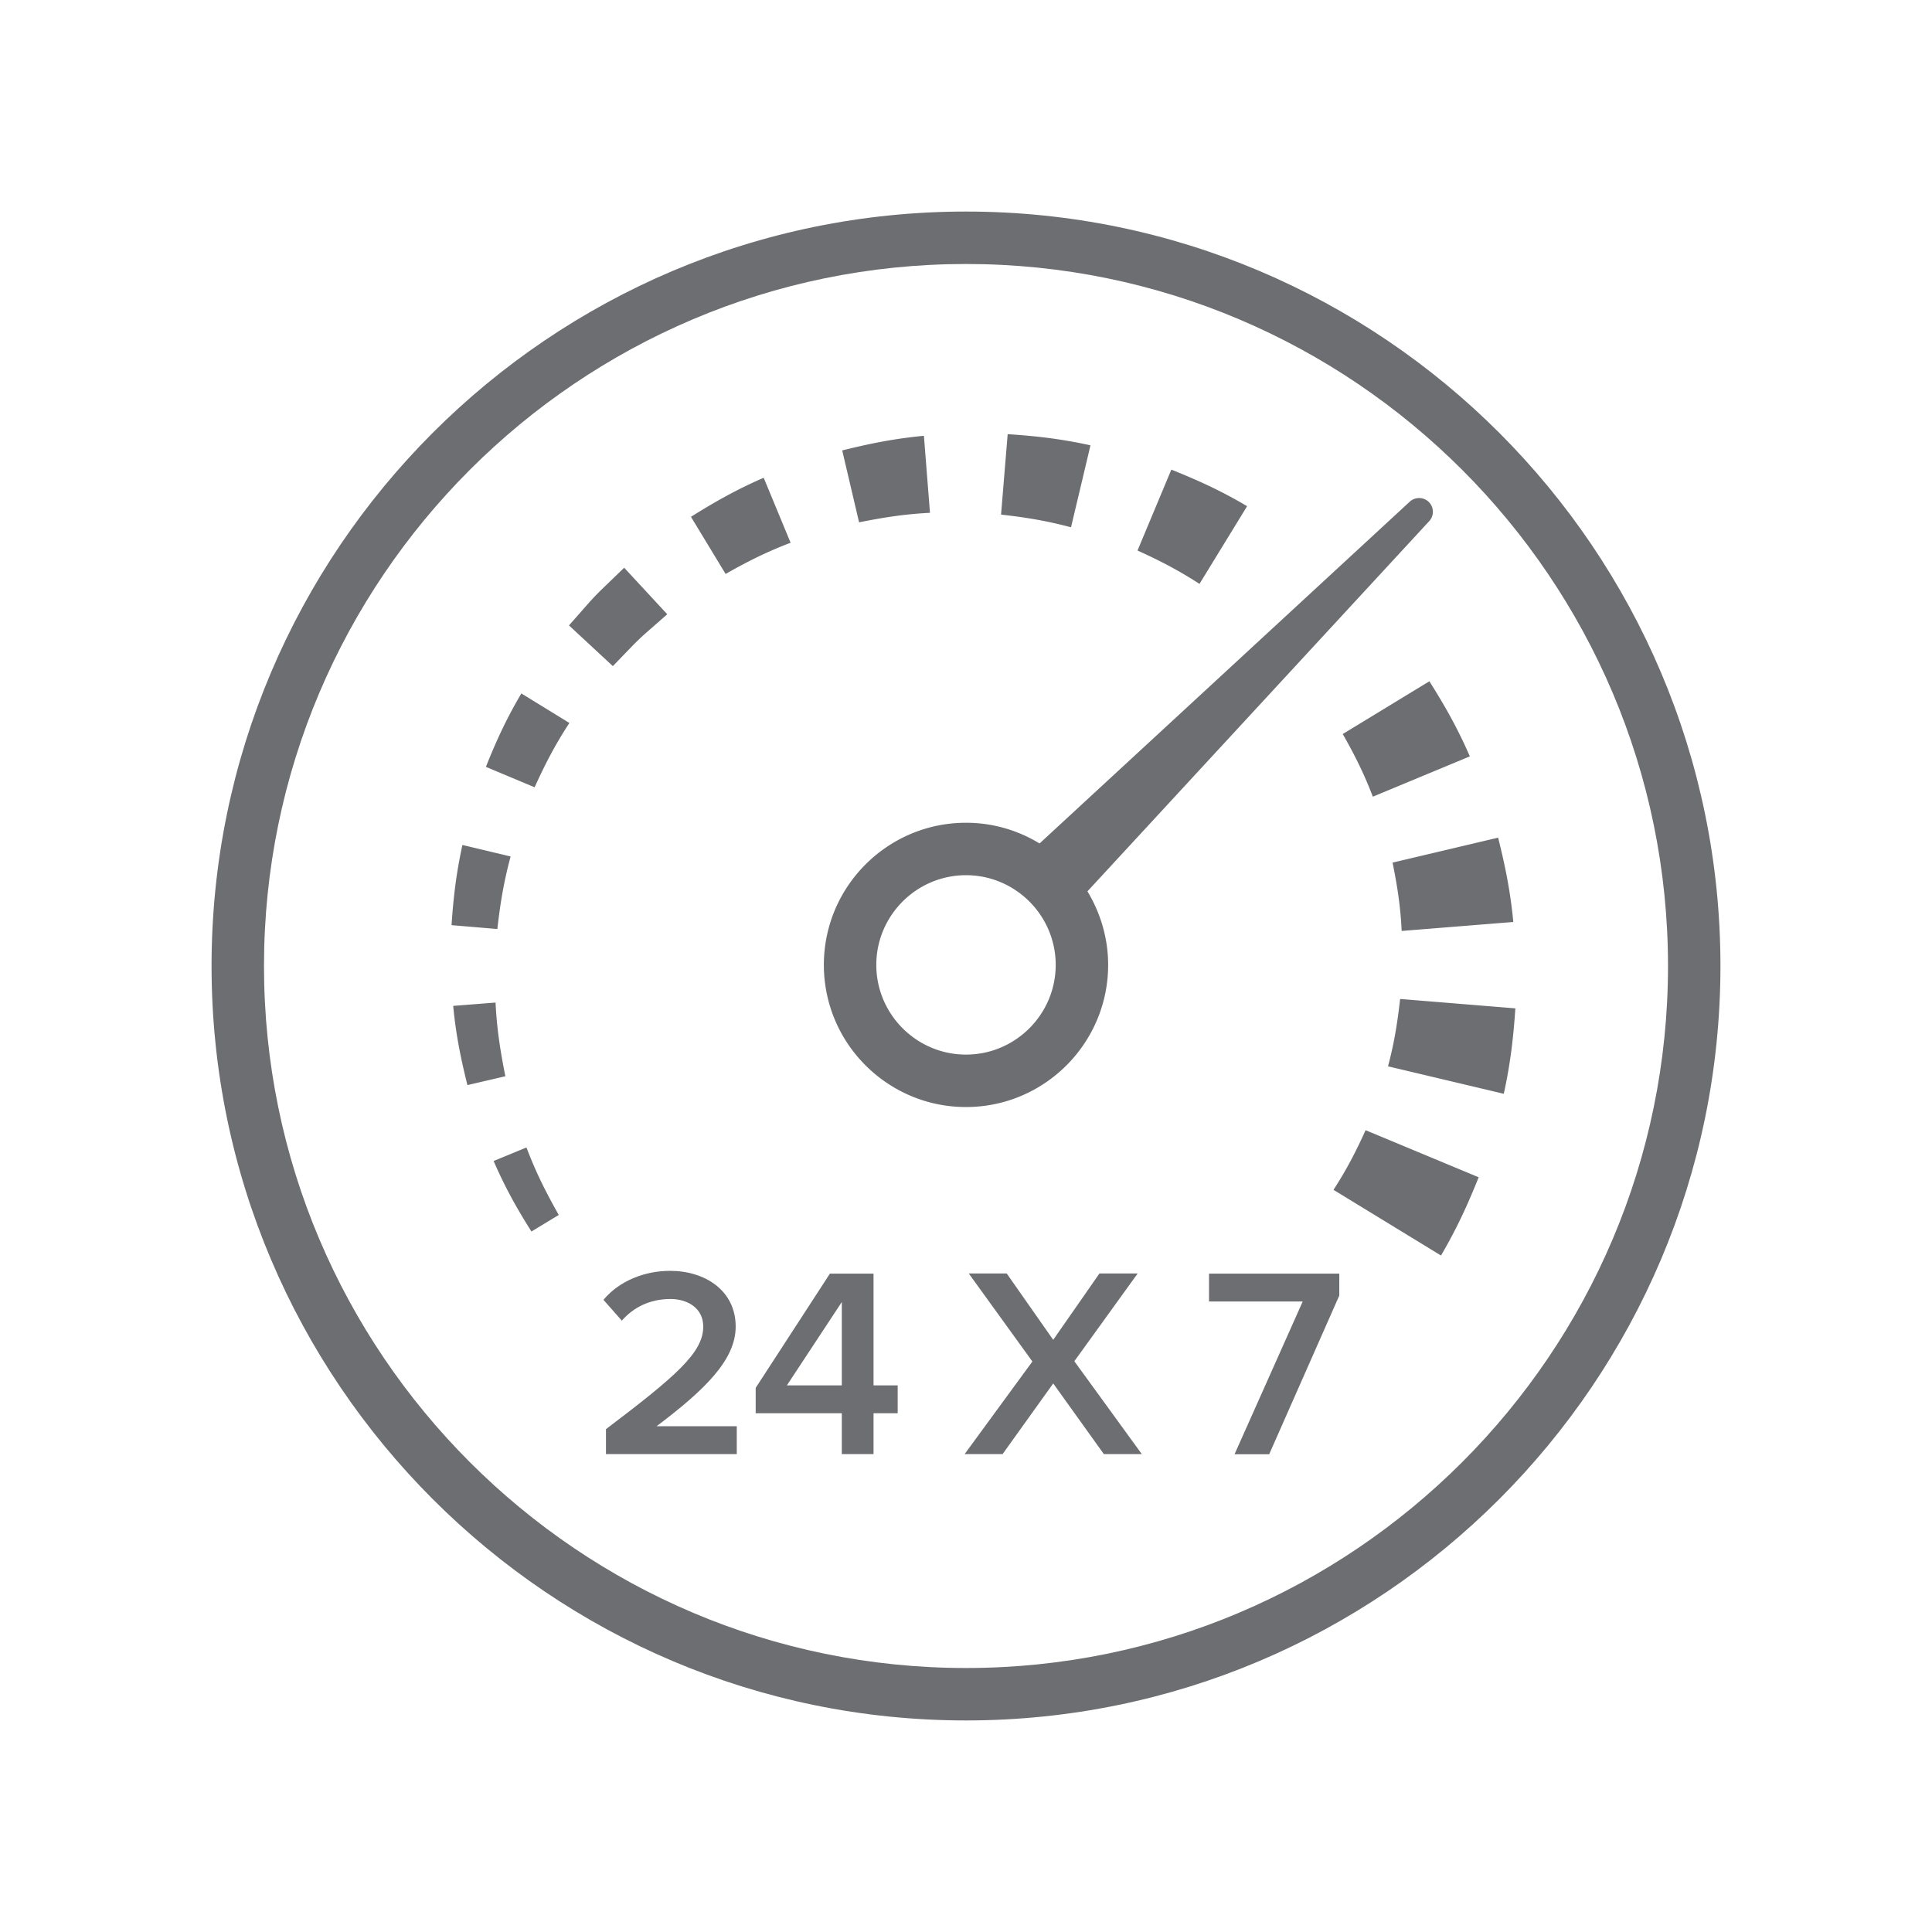
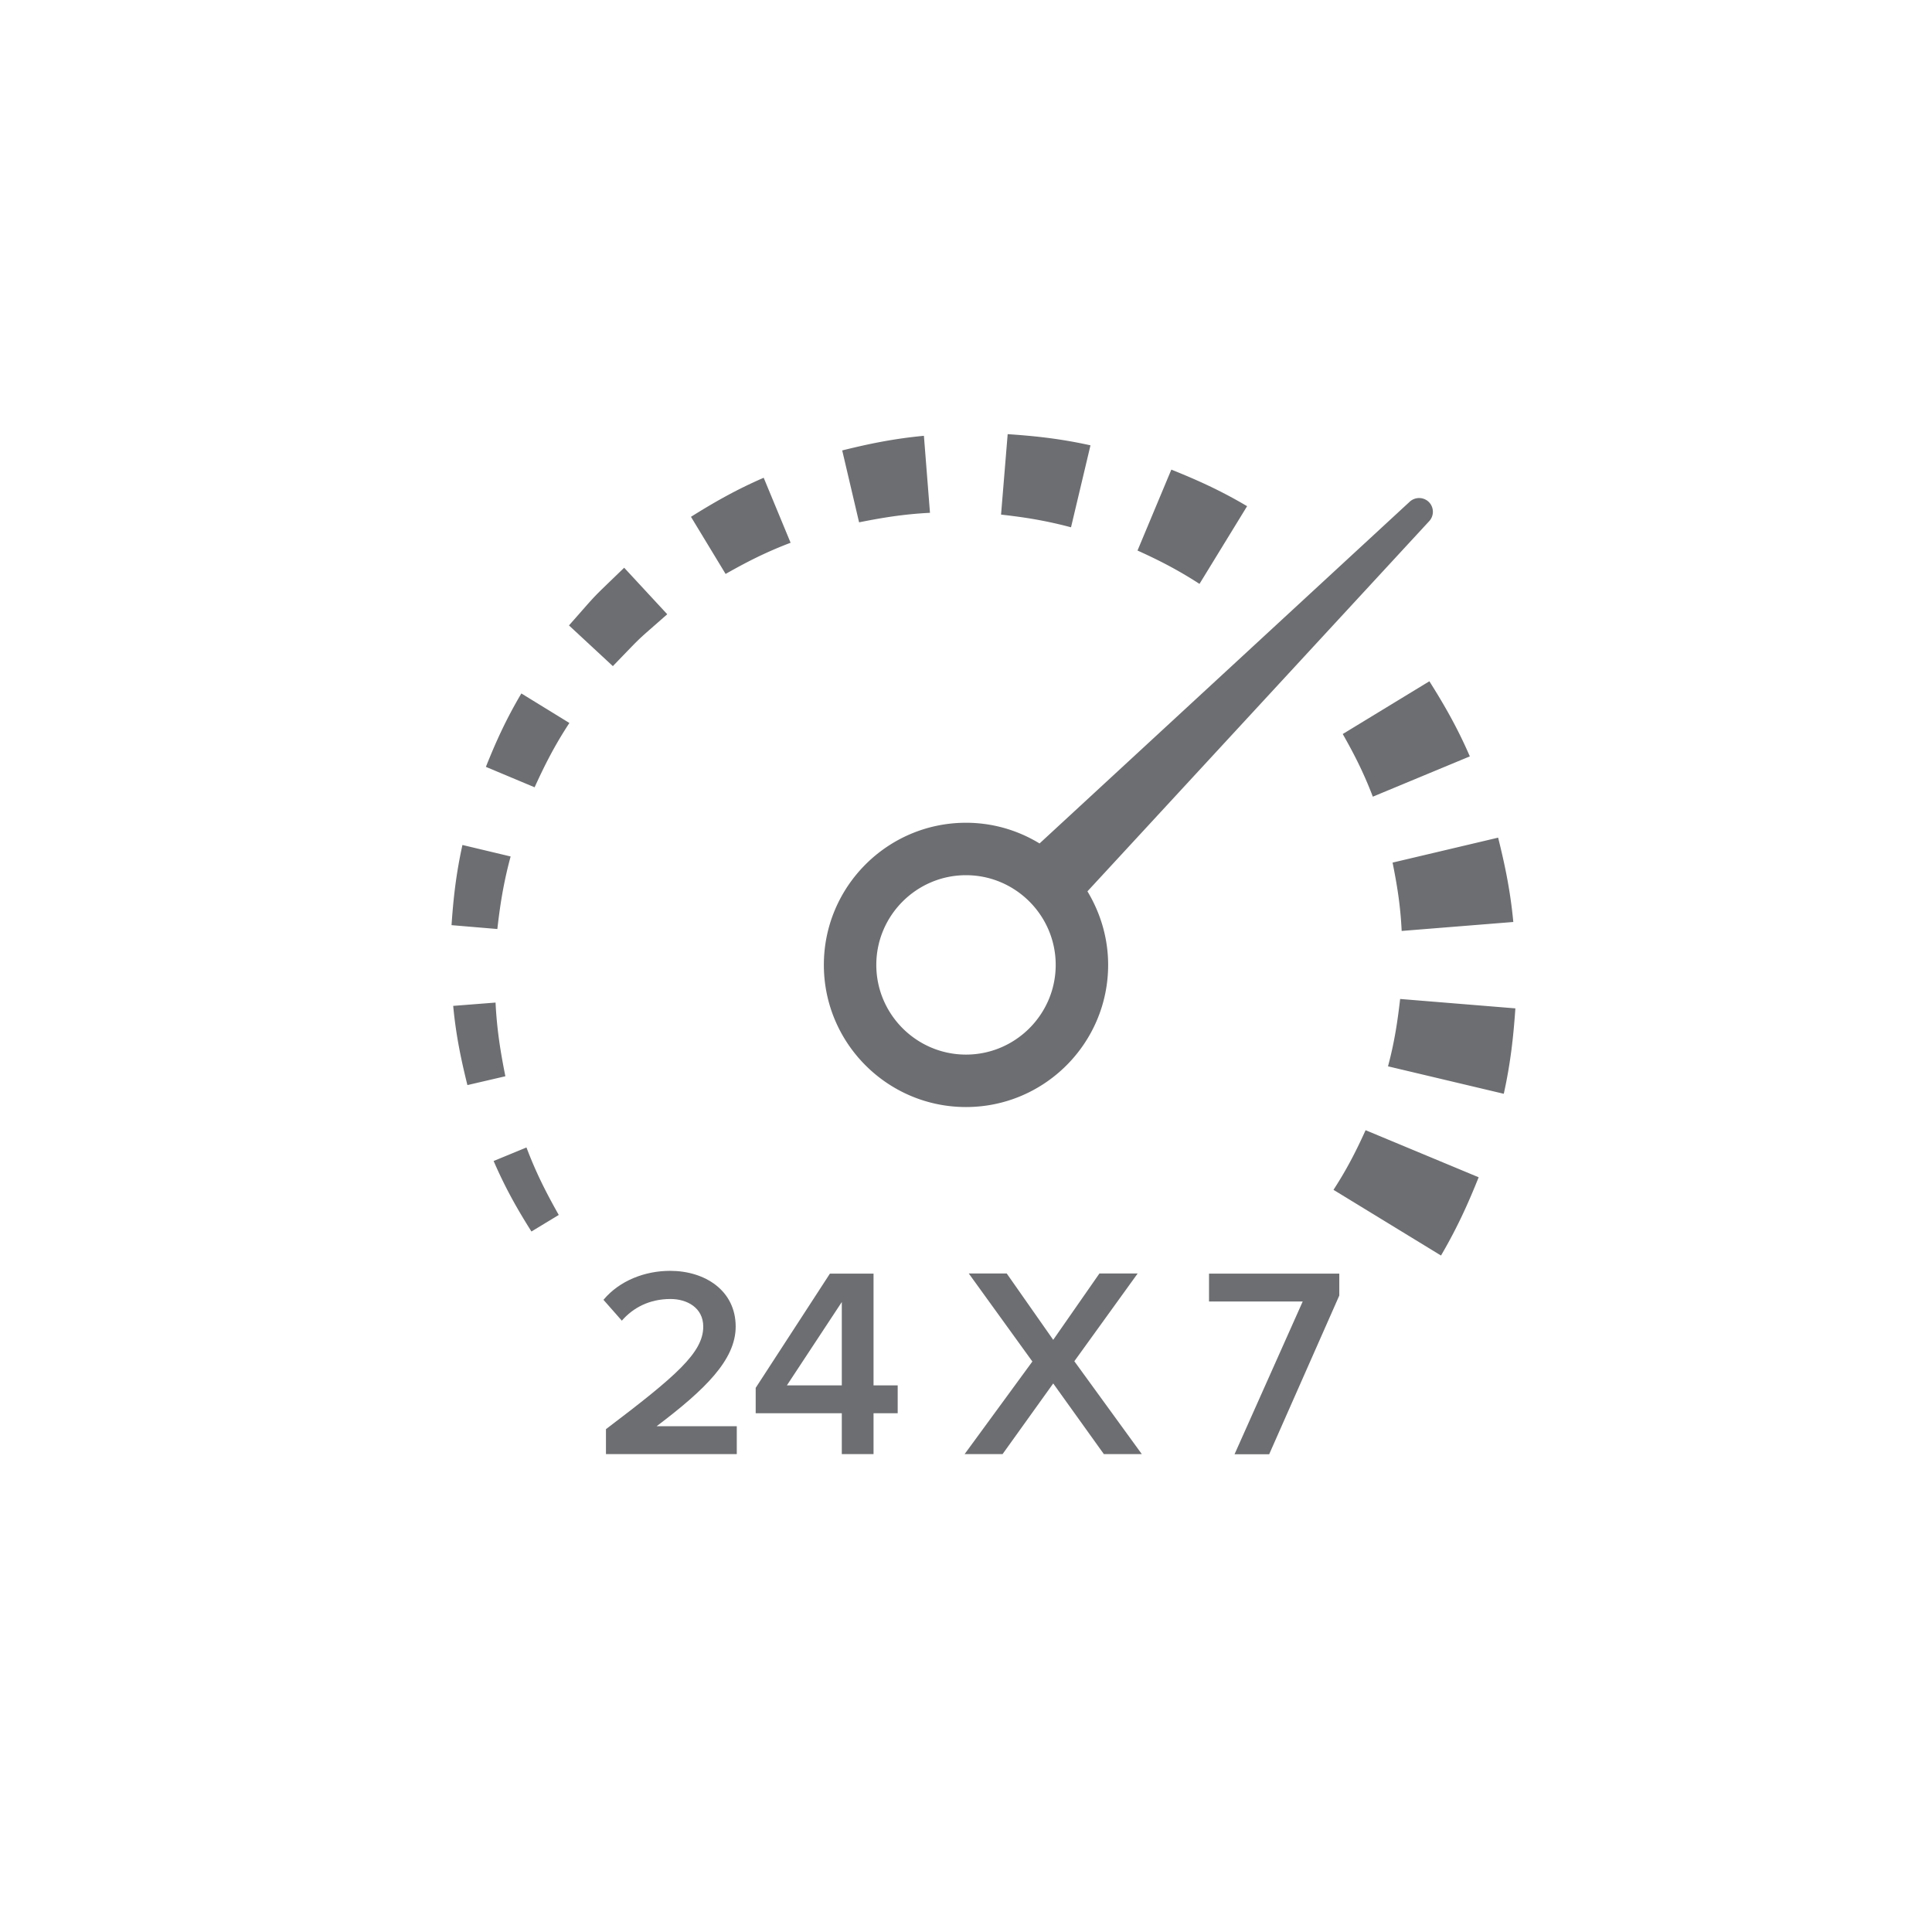
<svg xmlns="http://www.w3.org/2000/svg" id="a" viewBox="0 0 140 140">
  <defs>
    <style>.c{fill:#6d6e71}</style>
  </defs>
-   <path class="c" d="M70 15.33c-30.15 0-54.67 24.53-54.67 54.67S39.86 124.67 70 124.67s54.67-24.53 54.67-54.67S100.15 15.33 70 15.33Zm0 105.54c-28.05 0-50.87-22.82-50.87-50.87S41.95 19.13 70 19.13 120.87 41.95 120.87 70 98.05 120.87 70 120.87Z" />
  <path class="c" d="m38.15 83.15-2.38.98c.87 2.01 1.75 3.54 2.74 5.11l1.98-1.2c-.91-1.61-1.65-3.06-2.34-4.89ZM35.91 72.65l-3.07.24c.2 2.14.57 3.88 1.03 5.74l2.75-.64c-.33-1.67-.61-3.29-.71-5.33ZM36.99 62.06l-3.48-.83c-.47 2.13-.66 3.91-.79 5.81l3.32.28c.19-1.67.43-3.29.96-5.25ZM35.21 55.57l3.53 1.48c.71-1.56 1.43-3 2.52-4.66l-3.48-2.14c-1.12 1.89-1.86 3.54-2.57 5.32ZM48.35 44.51l-3.12-3.37c-2.57 2.49-1.71 1.59-4 4.18l3.18 2.95c2.35-2.43 1.52-1.62 3.93-3.75ZM52.58 41.59c1.43-.81 2.84-1.55 4.71-2.26l-1.95-4.71c-2.05.89-3.64 1.81-5.27 2.83l2.51 4.14ZM62.25 37.85c1.61-.32 3.17-.59 5.14-.69l-.44-5.58c-2.22.21-4.03.59-5.92 1.06l1.22 5.2ZM72.54 37.29c1.6.18 3.16.41 5.07.92l1.41-5.94c-2.21-.49-4.07-.68-6-.81l-.48 5.83ZM82.42 39.89c1.46.66 2.86 1.36 4.5 2.42l3.45-5.63c-1.94-1.15-3.65-1.91-5.49-2.65l-2.45 5.86ZM103.59 49.36l-6.29 3.83c.83 1.46 1.52 2.81 2.18 4.54l7.03-2.92c-.91-2.1-1.87-3.76-2.93-5.44ZM100.91 62.5c.31 1.55.57 3.05.66 4.96l8.09-.65c-.22-2.32-.62-4.18-1.1-6.11l-7.66 1.81ZM101.46 72.39c-.18 1.54-.39 3.05-.88 4.88l8.39 1.99c.5-2.27.7-4.17.84-6.19l-8.34-.68ZM98.96 81.89c-.64 1.41-1.31 2.76-2.33 4.33l7.79 4.76c1.19-2.03 1.98-3.8 2.73-5.67l-8.19-3.41ZM80.3 69.92c0-1.95-.56-3.77-1.5-5.33l24.77-26.83a1 1 0 0 0 0-1.35c-.37-.4-1-.43-1.41-.06L75.33 61.12c-1.56-.95-3.38-1.5-5.33-1.5-5.68 0-10.3 4.62-10.3 10.3s4.62 10.3 10.3 10.3 10.3-4.62 10.3-10.3Zm-3.8 0c0 3.58-2.92 6.5-6.5 6.5s-6.5-2.92-6.5-6.5 2.92-6.5 6.5-6.5 6.5 2.92 6.5 6.5Z" />
  <g>
    <path class="c" d="M43.9 103.57c5.08-3.85 7.06-5.55 7.06-7.44 0-1.37-1.18-2-2.37-2-1.53 0-2.71.63-3.53 1.57l-1.33-1.51c1.16-1.39 3-2.1 4.83-2.1 2.53 0 4.75 1.43 4.75 4.04 0 2.41-2.22 4.57-5.73 7.22h5.81v2.02h-9.48v-1.81ZM61 102.41h-6.24v-1.84l5.38-8.28h3.16v8.1h1.75v2.02H63.3v2.96H61v-2.96Zm-3.98-2.02H61v-6.04l-3.98 6.04ZM76.32 100.25l-3.67 5.12H69.9l4.91-6.71-4.61-6.38h2.75l3.37 4.81 3.35-4.81h2.77l-4.59 6.36 4.89 6.73h-2.75l-3.67-5.12ZM94.4 94.31h-6.79v-2.02h9.44v1.59l-5.08 11.5h-2.51l4.94-11.07Z" />
  </g>
</svg>